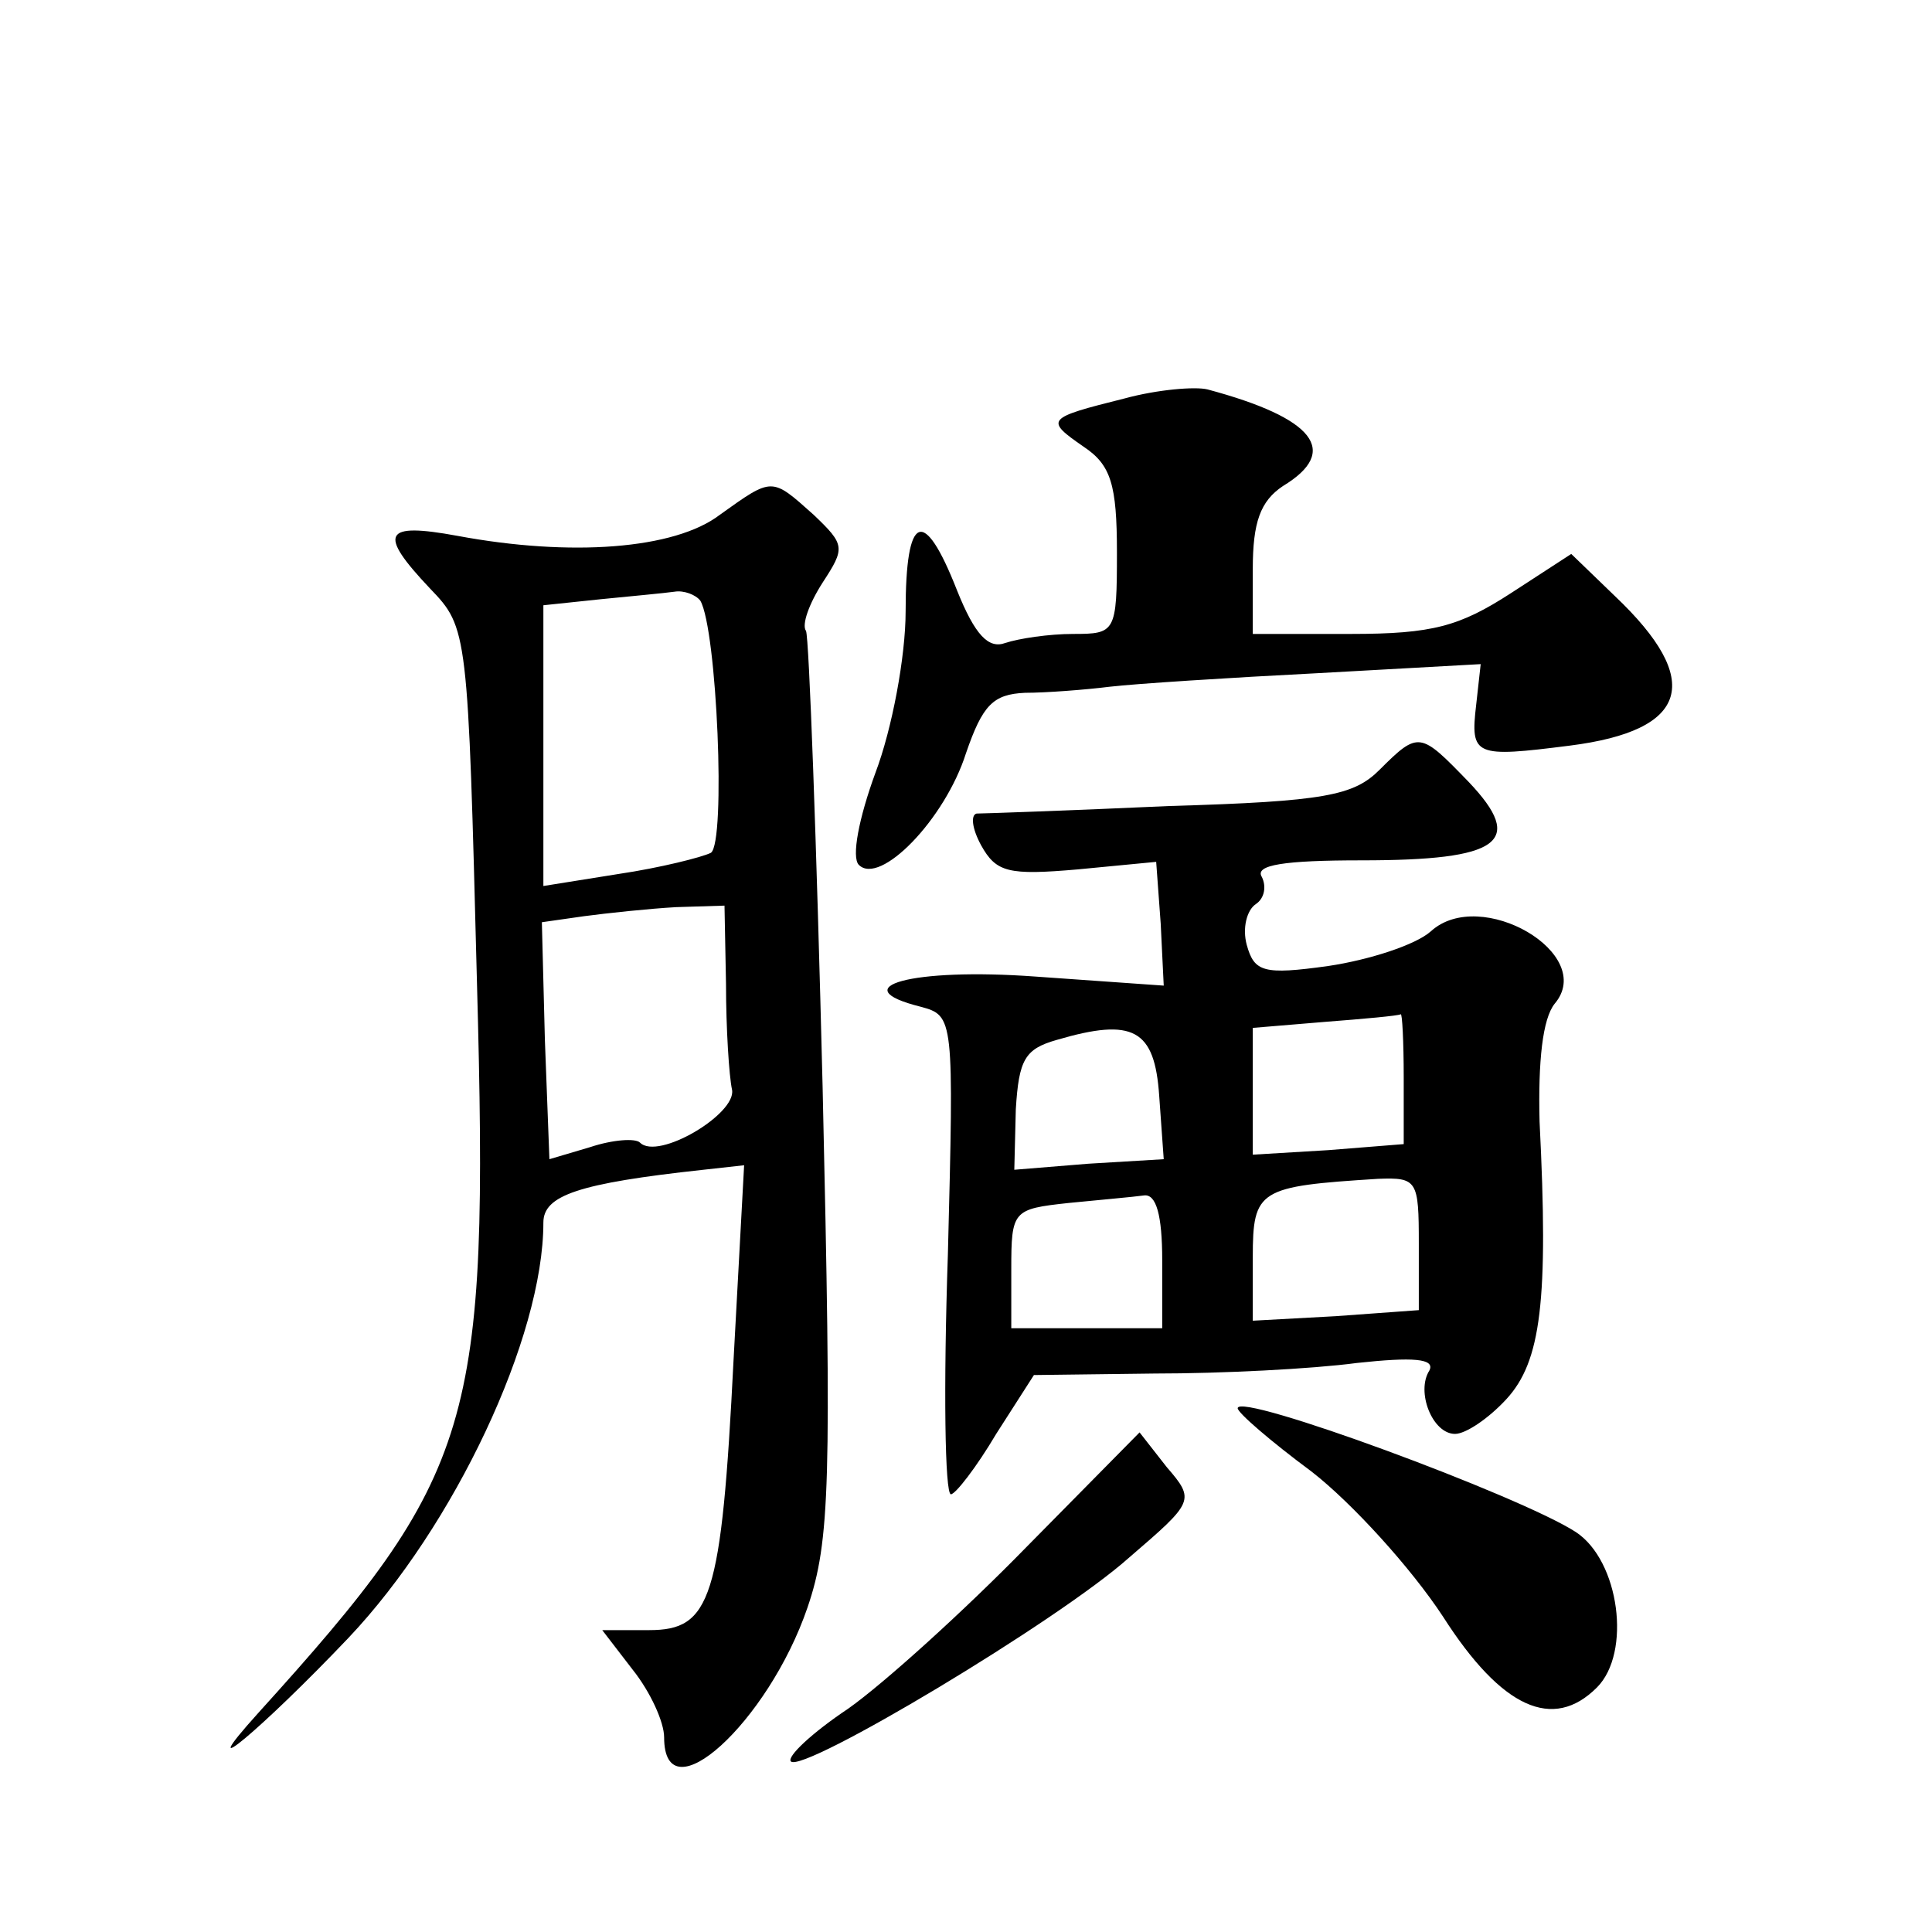
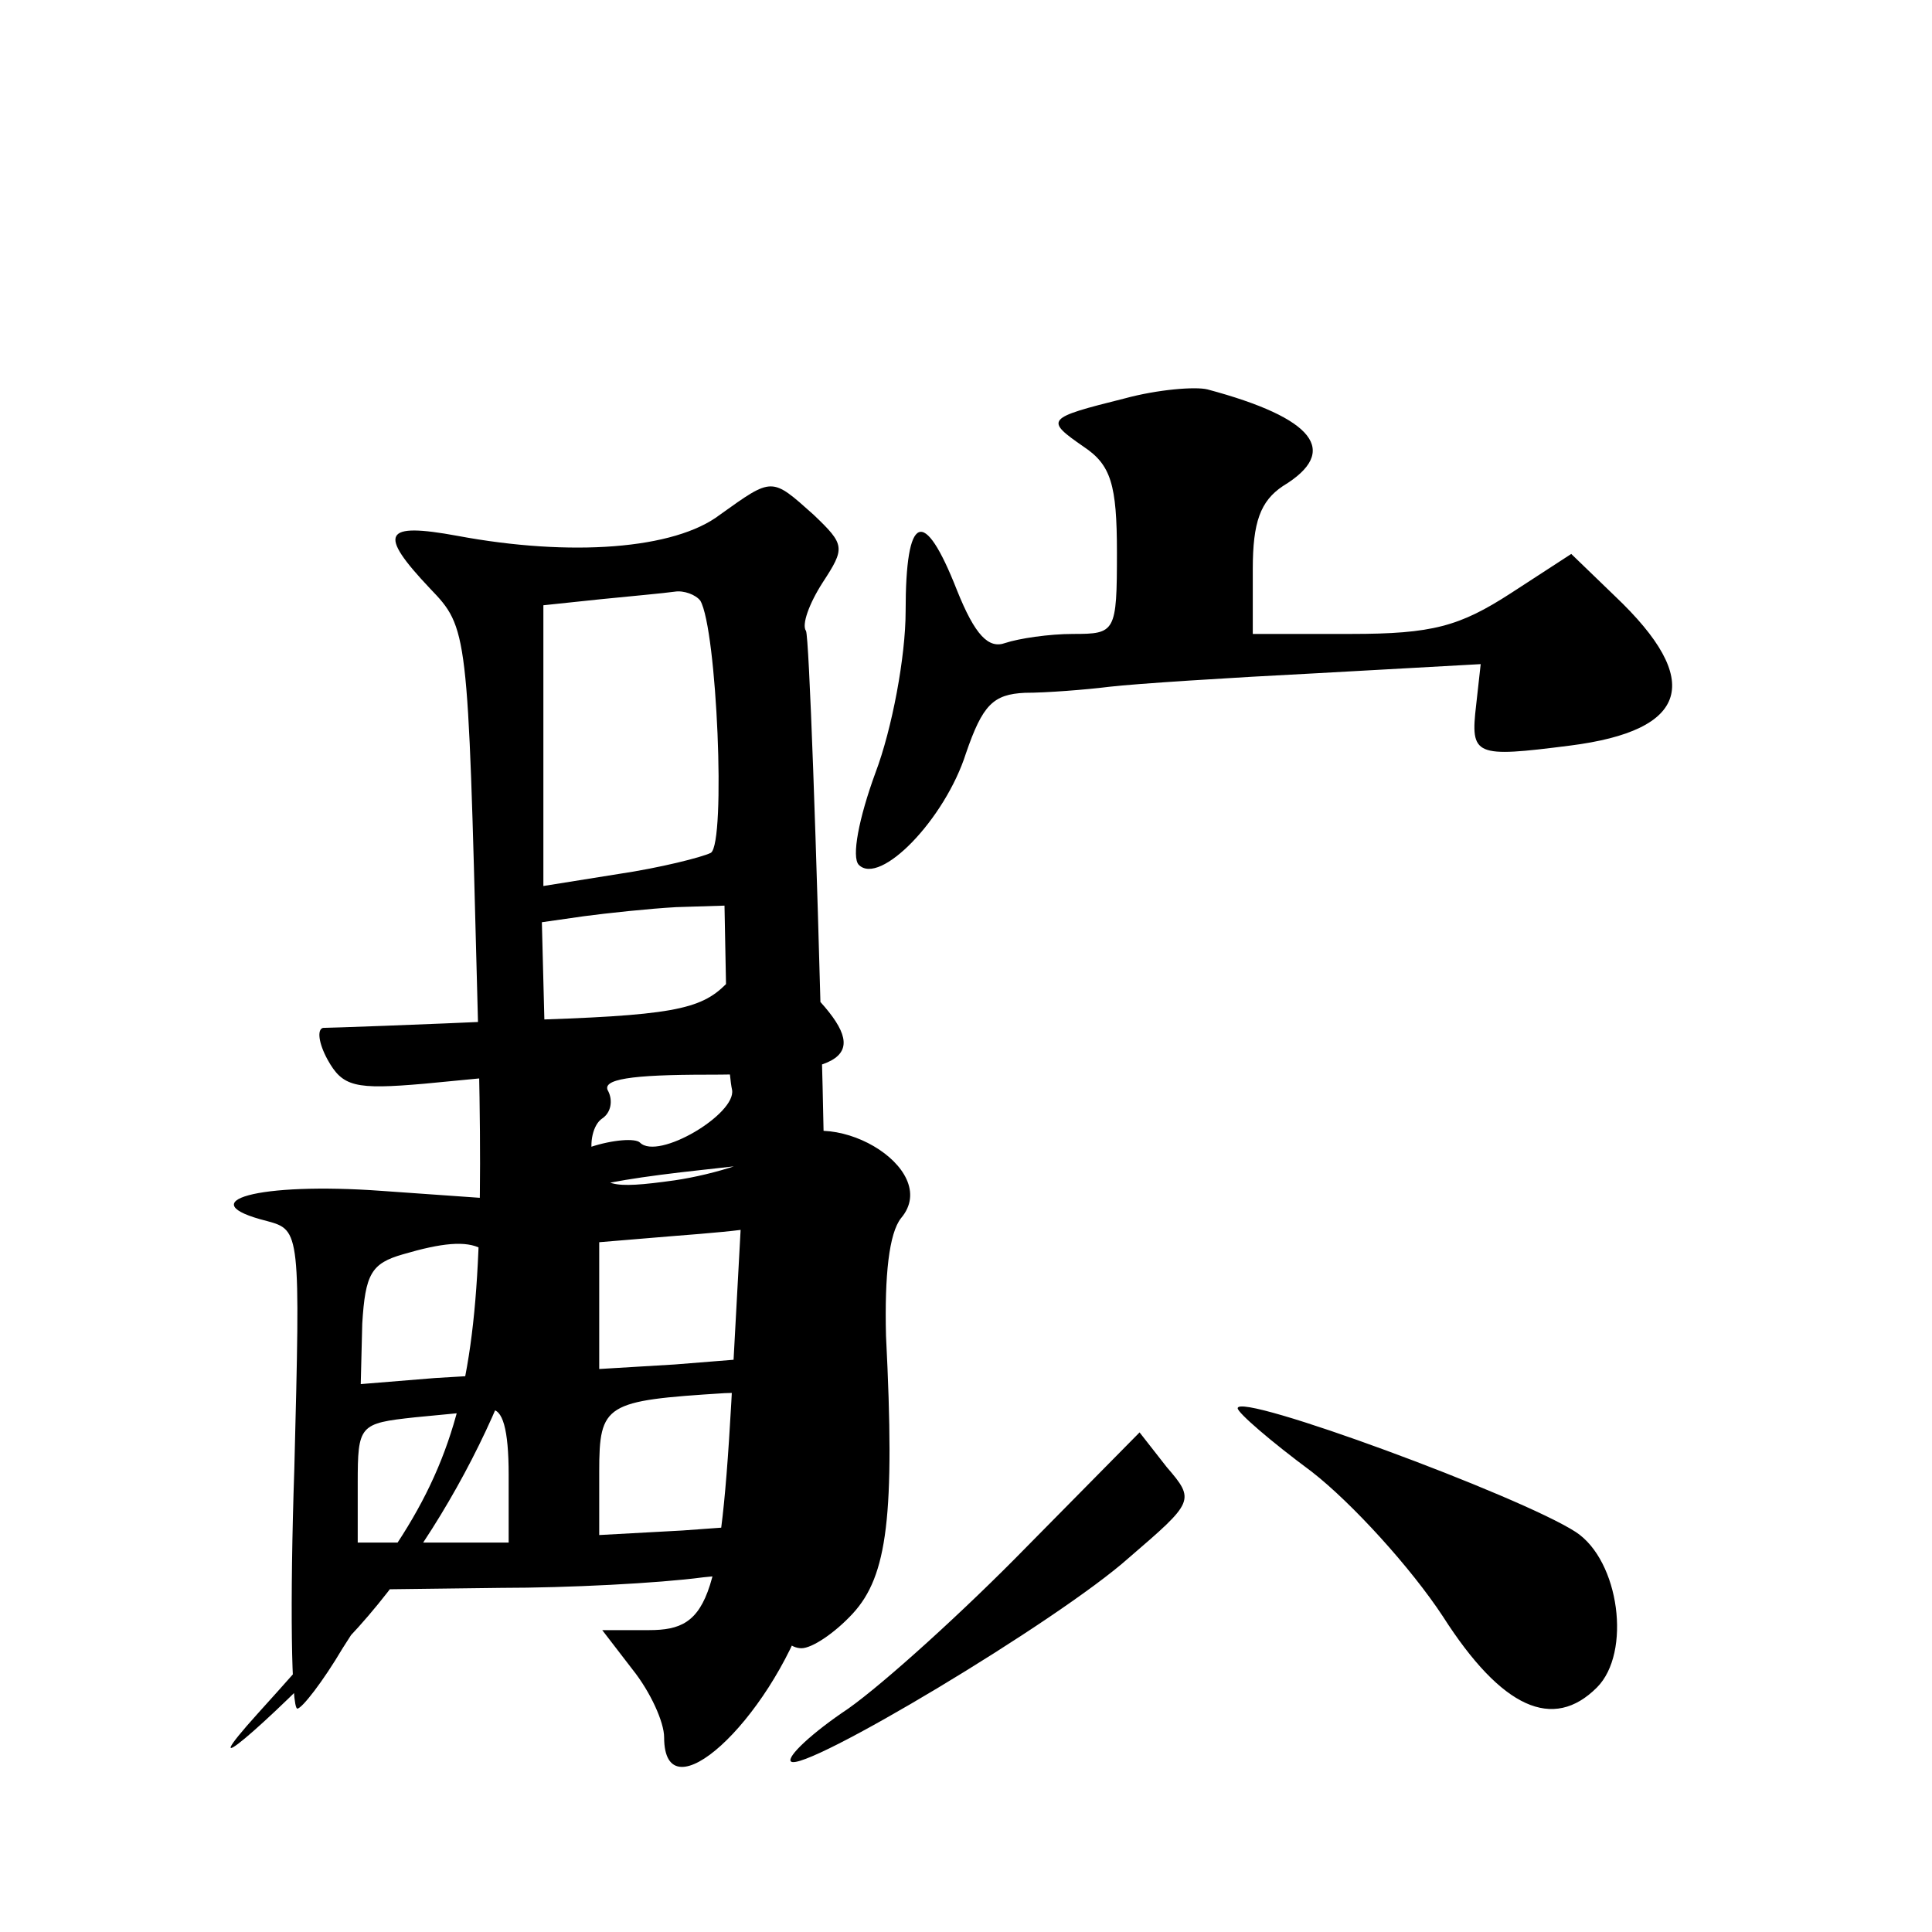
<svg xmlns="http://www.w3.org/2000/svg" version="1.0" width="128pt" height="128pt" viewBox="0 0 128 128" preserveAspectRatio="xMidYMid meet">
  <g transform="translate(0,128) scale(0.1,-0.1)" fill="#0" stroke="none">
-     <path d="M745 1016 c-52 -13 -53 -14 -27 -32 18 -12 22 -25 22 -70 0 -53 -1 -54 -29 -54 -16 0 -36 -3 -45 -6 -11 -4 -20 5 -32 35 -22 56 -34 51 -34 -14 0 -30 -9 -78 -20 -107 -11 -30 -16 -56 -11 -61 14 -14 57 30 71 74 11 32 18 39 39 40 14 0 40 2 56 4 17 2 79 6 138 9 l108 6 -3 -27 c-4 -34 -1 -35 62 -27 79 10 89 43 30 99 l-29 28 -40 -26 c-34 -22 -52 -27 -106 -27 l-65 0 0 43 c0 31 5 45 20 55 38 23 21 45 -50 64 -8 2 -33 0 -55 -6z M477 939 c-30 -23 -99 -28 -174 -14 -49 9 -53 2 -18 -35 25 -26 25 -28 31 -261 8 -294 -1 -325 -145 -484 -46 -51 3 -10 60 50 70 74 129 199 129 275 0 18 23 26 106 35 l27 3 -7 -129 c-8 -159 -15 -179 -56 -179 l-31 0 20 -26 c12 -15 21 -35 21 -45 0 -53 69 10 95 86 15 44 16 83 10 345 -4 162 -9 298 -11 302 -3 4 2 18 11 32 15 23 15 25 -6 45 -28 25 -27 25 -62 0z m-13 -57 c11 -19 17 -160 7 -167 -6 -3 -34 -10 -61 -14 l-50 -8 0 93 0 93 38 4 c20 2 42 4 49 5 6 1 14 -2 17 -6z m17 -254 c0 -29 2 -61 4 -70 3 -16 -49 -47 -61 -35 -3 3 -18 2 -33 -3 l-27 -8 -3 79 -2 78 28 4 c15 2 43 5 61 6 l32 1 1 -52z M914 770 c-17 -17 -36 -21 -139 -24 -66 -3 -124 -5 -128 -5 -4 -1 -3 -10 3 -21 10 -18 18 -20 64 -16 l52 5 3 -41 2 -41 -85 6 c-82 6 -128 -7 -76 -20 22 -6 22 -7 18 -164 -3 -88 -2 -159 2 -159 3 0 17 18 30 40 l25 39 80 1 c44 0 104 3 134 7 37 4 52 3 48 -5 -9 -14 2 -42 17 -42 7 0 22 10 34 23 23 25 28 65 22 184 -1 40 2 68 10 78 28 33 -49 78 -82 48 -10 -9 -41 -19 -68 -23 -43 -6 -49 -4 -54 14 -3 11 0 23 6 27 6 4 7 12 4 18 -5 8 15 11 66 11 92 0 109 12 71 52 -32 33 -33 34 -59 8z m16 -204 l0 -44 -50 -4 -50 -3 0 42 0 42 48 4 c26 2 48 4 50 5 1 1 2 -18 2 -42z m-162 -12 l3 -42 -50 -3 -49 -4 1 40 c2 33 6 40 27 46 51 15 65 7 68 -37z m172 -98 l0 -44 -55 -4 -55 -3 0 42 c0 45 4 47 83 52 26 1 27 -1 27 -43z m-170 -11 l0 -45 -50 0 -50 0 0 39 c0 39 1 40 38 44 20 2 43 4 50 5 8 1 12 -13 12 -43z M820 347 c0 -3 22 -22 49 -42 27 -21 66 -64 87 -96 39 -61 73 -76 102 -47 23 23 15 84 -14 103 -37 24 -224 93 -224 82z M680 255 c-41 -42 -94 -90 -118 -107 -24 -16 -41 -32 -38 -35 8 -8 177 93 224 135 43 37 44 38 25 60 l-18 23 -75 -76z" />
+     <path d="M745 1016 c-52 -13 -53 -14 -27 -32 18 -12 22 -25 22 -70 0 -53 -1 -54 -29 -54 -16 0 -36 -3 -45 -6 -11 -4 -20 5 -32 35 -22 56 -34 51 -34 -14 0 -30 -9 -78 -20 -107 -11 -30 -16 -56 -11 -61 14 -14 57 30 71 74 11 32 18 39 39 40 14 0 40 2 56 4 17 2 79 6 138 9 l108 6 -3 -27 c-4 -34 -1 -35 62 -27 79 10 89 43 30 99 l-29 28 -40 -26 c-34 -22 -52 -27 -106 -27 l-65 0 0 43 c0 31 5 45 20 55 38 23 21 45 -50 64 -8 2 -33 0 -55 -6z M477 939 c-30 -23 -99 -28 -174 -14 -49 9 -53 2 -18 -35 25 -26 25 -28 31 -261 8 -294 -1 -325 -145 -484 -46 -51 3 -10 60 50 70 74 129 199 129 275 0 18 23 26 106 35 l27 3 -7 -129 c-8 -159 -15 -179 -56 -179 l-31 0 20 -26 c12 -15 21 -35 21 -45 0 -53 69 10 95 86 15 44 16 83 10 345 -4 162 -9 298 -11 302 -3 4 2 18 11 32 15 23 15 25 -6 45 -28 25 -27 25 -62 0z m-13 -57 c11 -19 17 -160 7 -167 -6 -3 -34 -10 -61 -14 l-50 -8 0 93 0 93 38 4 c20 2 42 4 49 5 6 1 14 -2 17 -6z m17 -254 c0 -29 2 -61 4 -70 3 -16 -49 -47 -61 -35 -3 3 -18 2 -33 -3 l-27 -8 -3 79 -2 78 28 4 c15 2 43 5 61 6 l32 1 1 -52z c-17 -17 -36 -21 -139 -24 -66 -3 -124 -5 -128 -5 -4 -1 -3 -10 3 -21 10 -18 18 -20 64 -16 l52 5 3 -41 2 -41 -85 6 c-82 6 -128 -7 -76 -20 22 -6 22 -7 18 -164 -3 -88 -2 -159 2 -159 3 0 17 18 30 40 l25 39 80 1 c44 0 104 3 134 7 37 4 52 3 48 -5 -9 -14 2 -42 17 -42 7 0 22 10 34 23 23 25 28 65 22 184 -1 40 2 68 10 78 28 33 -49 78 -82 48 -10 -9 -41 -19 -68 -23 -43 -6 -49 -4 -54 14 -3 11 0 23 6 27 6 4 7 12 4 18 -5 8 15 11 66 11 92 0 109 12 71 52 -32 33 -33 34 -59 8z m16 -204 l0 -44 -50 -4 -50 -3 0 42 0 42 48 4 c26 2 48 4 50 5 1 1 2 -18 2 -42z m-162 -12 l3 -42 -50 -3 -49 -4 1 40 c2 33 6 40 27 46 51 15 65 7 68 -37z m172 -98 l0 -44 -55 -4 -55 -3 0 42 c0 45 4 47 83 52 26 1 27 -1 27 -43z m-170 -11 l0 -45 -50 0 -50 0 0 39 c0 39 1 40 38 44 20 2 43 4 50 5 8 1 12 -13 12 -43z M820 347 c0 -3 22 -22 49 -42 27 -21 66 -64 87 -96 39 -61 73 -76 102 -47 23 23 15 84 -14 103 -37 24 -224 93 -224 82z M680 255 c-41 -42 -94 -90 -118 -107 -24 -16 -41 -32 -38 -35 8 -8 177 93 224 135 43 37 44 38 25 60 l-18 23 -75 -76z" />
  </g>
</svg>